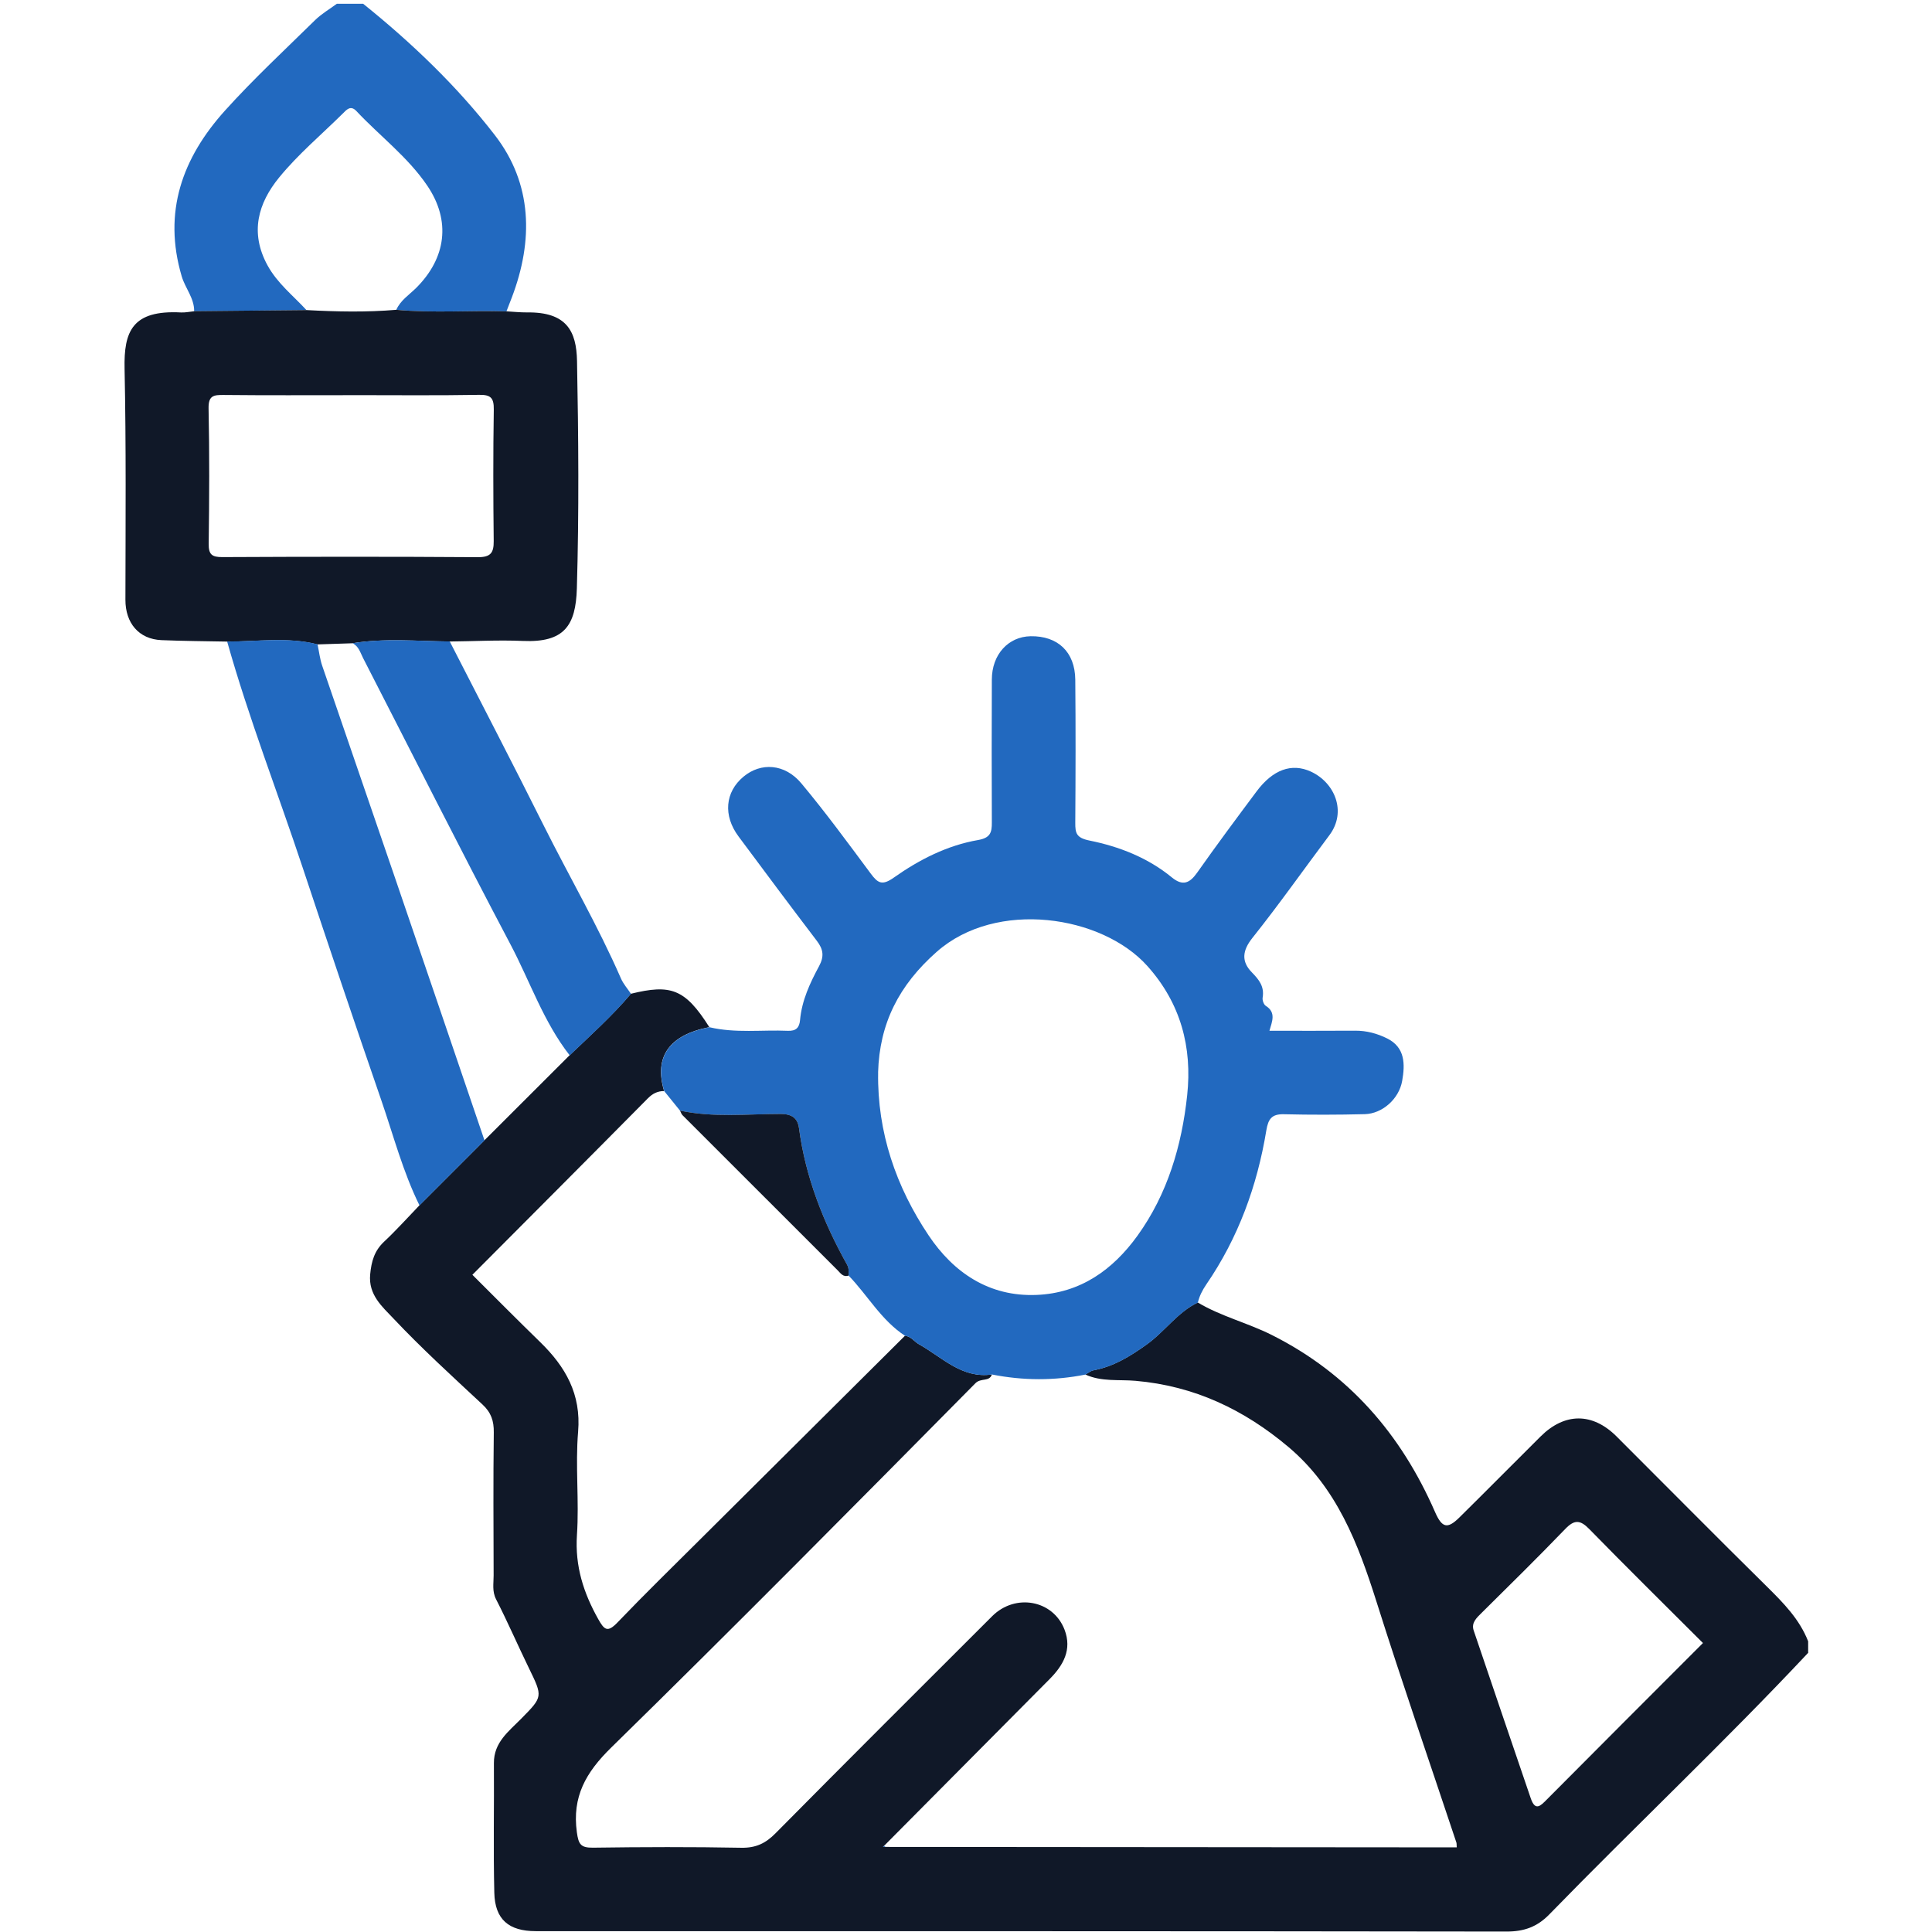
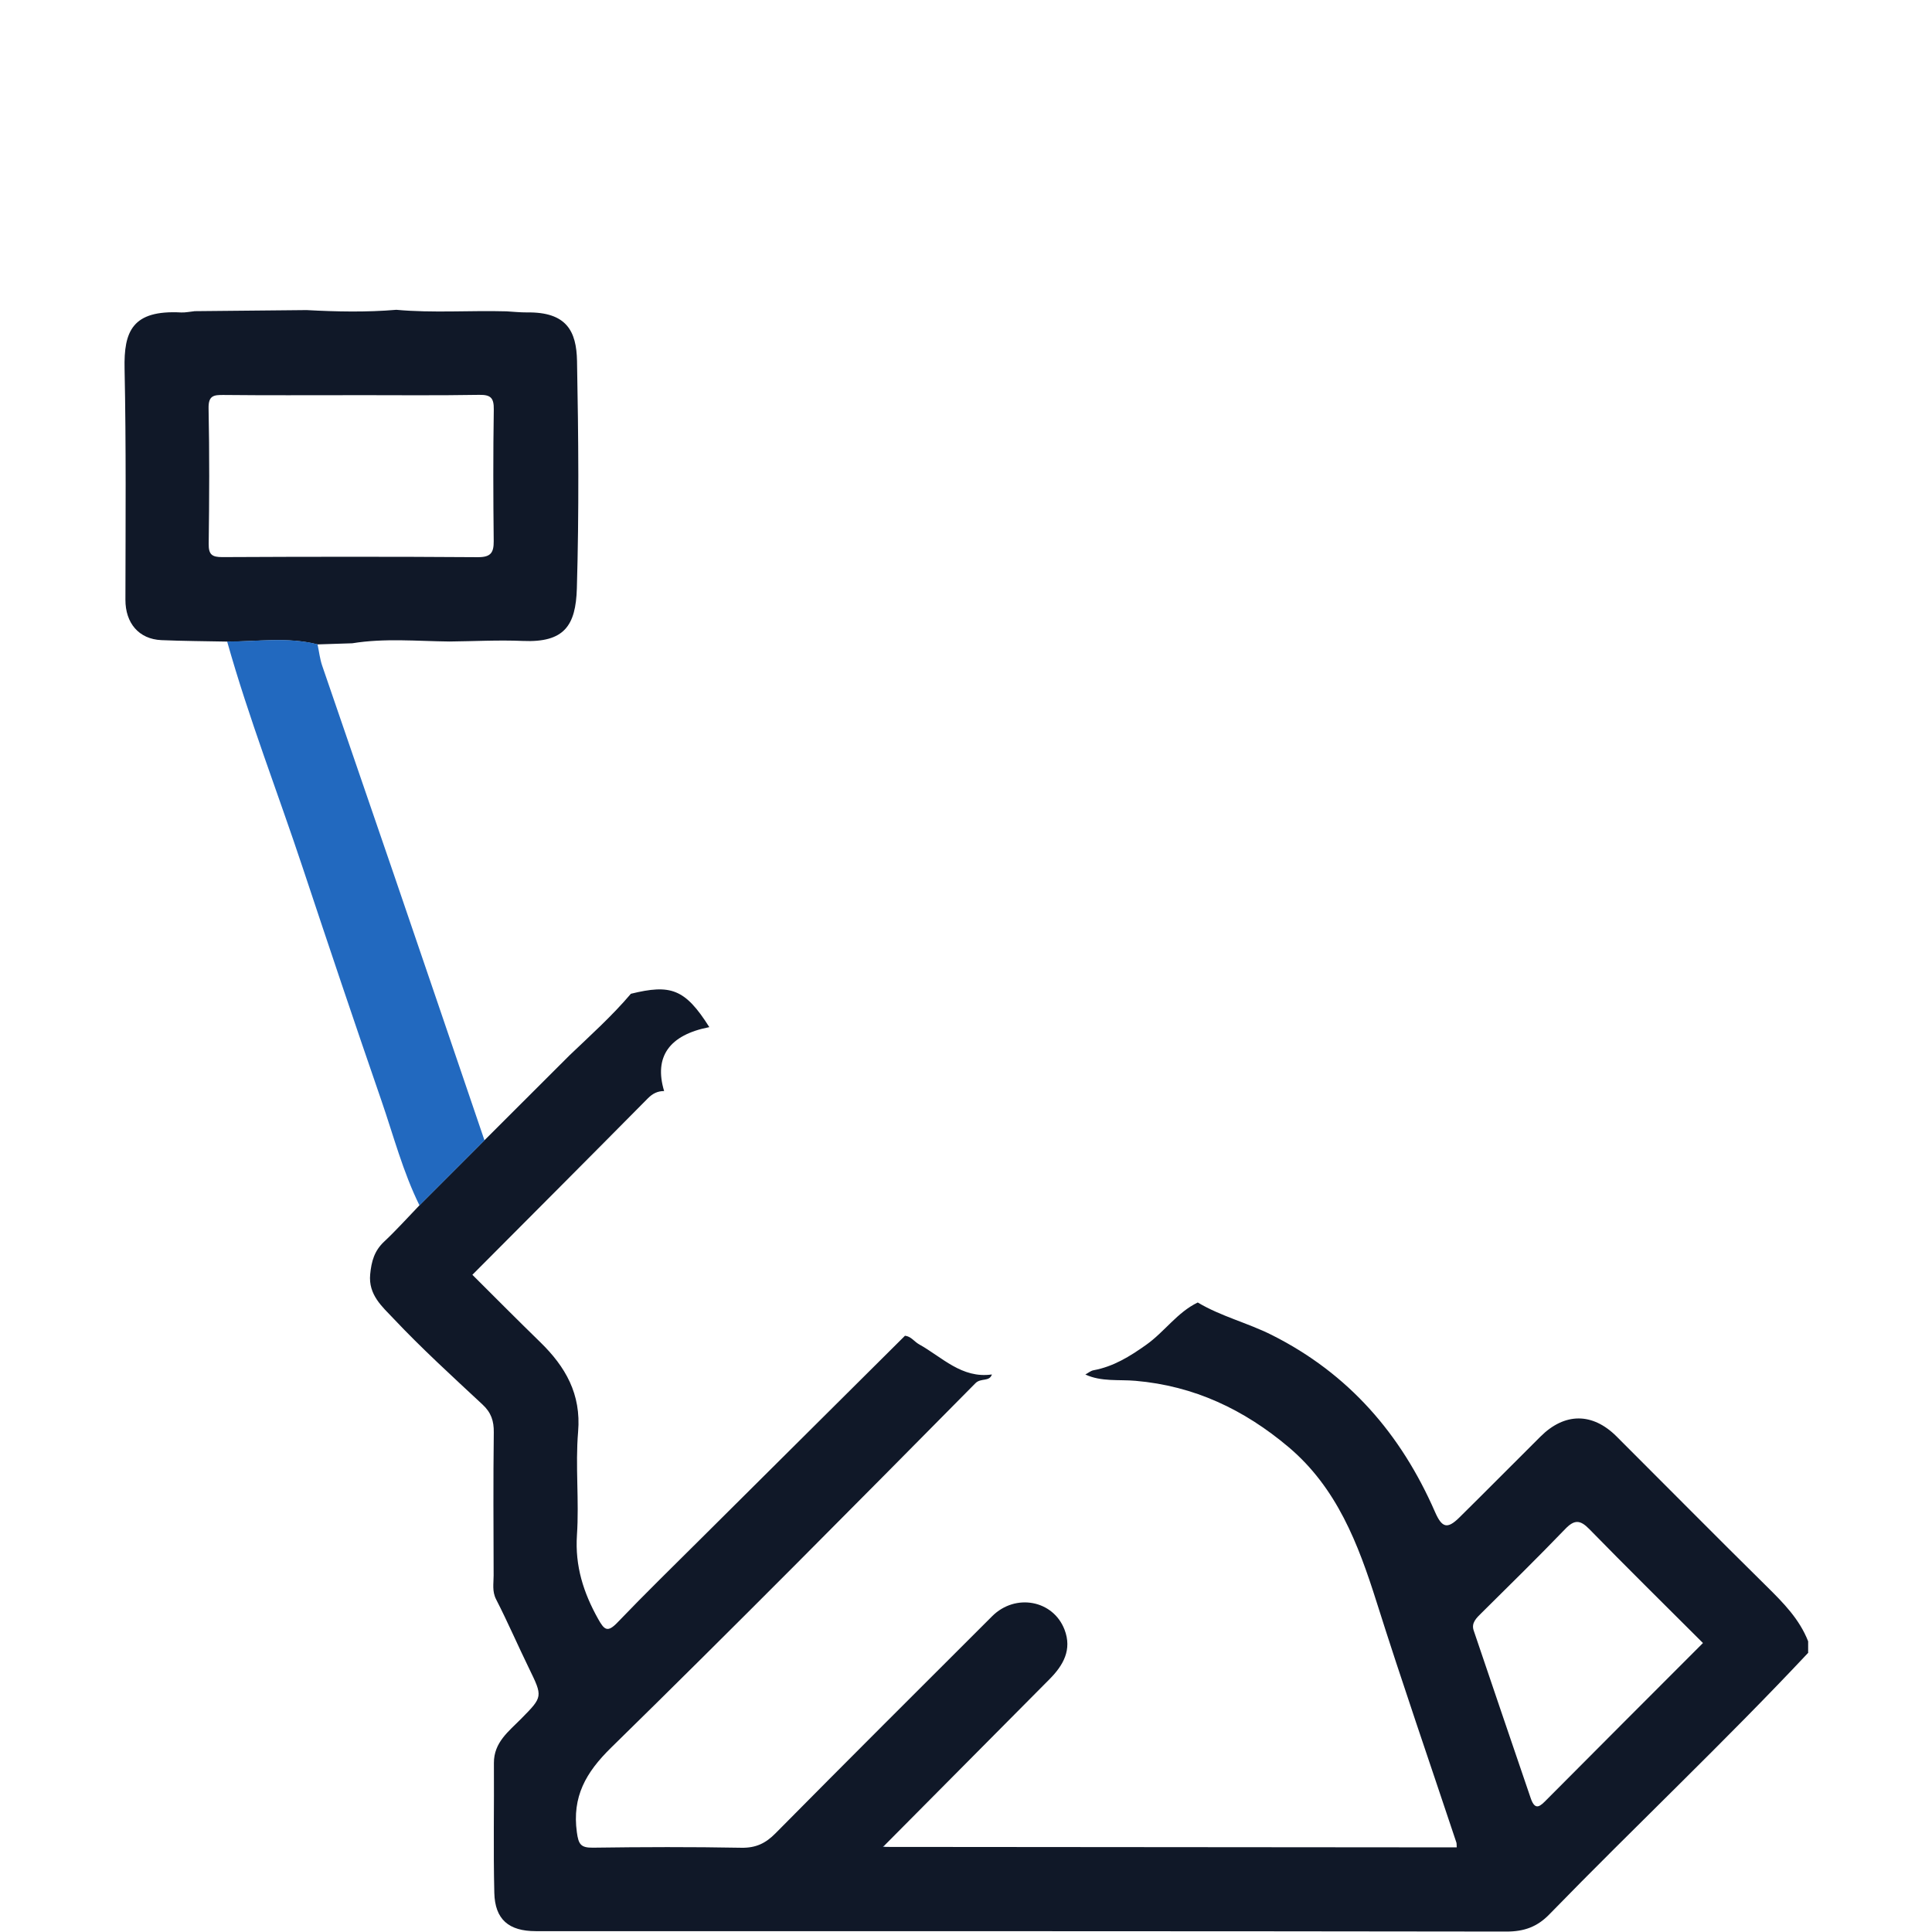
<svg xmlns="http://www.w3.org/2000/svg" width="48" height="48" viewBox="0 0 48 48" fill="none">
  <path d="M44.928 41.059C42.841 43.284 40.619 45.377 38.492 47.563C38.19 47.873 37.865 47.989 37.432 47.989C29.392 47.977 21.352 47.98 13.311 47.979C12.642 47.979 12.297 47.69 12.281 47.027C12.255 45.953 12.278 44.876 12.271 43.802C12.268 43.288 12.64 43.015 12.949 42.701C13.489 42.153 13.487 42.157 13.142 41.447C12.865 40.879 12.614 40.298 12.326 39.736C12.222 39.533 12.265 39.341 12.264 39.143C12.261 37.958 12.253 36.774 12.268 35.589C12.272 35.303 12.202 35.093 11.988 34.895C11.237 34.195 10.477 33.503 9.774 32.757C9.501 32.468 9.148 32.171 9.197 31.66C9.228 31.337 9.301 31.075 9.544 30.848C9.849 30.562 10.129 30.249 10.419 29.948C10.958 29.408 11.497 28.87 12.035 28.331C12.74 27.627 13.446 26.923 14.151 26.218C14.671 25.721 15.208 25.24 15.674 24.69C16.66 24.448 17.019 24.561 17.623 25.519C16.627 25.712 16.243 26.255 16.5 27.107C16.339 27.107 16.216 27.167 16.096 27.288C14.65 28.75 13.197 30.205 11.736 31.672C12.293 32.227 12.853 32.791 13.422 33.345C14.049 33.956 14.441 34.634 14.363 35.57C14.291 36.421 14.392 37.285 14.334 38.138C14.283 38.909 14.497 39.573 14.862 40.225C15.013 40.493 15.092 40.569 15.339 40.312C16.029 39.592 16.744 38.895 17.45 38.192C19.127 36.522 20.806 34.854 22.484 33.186C22.635 33.201 22.715 33.333 22.832 33.398C23.407 33.717 23.893 34.255 24.644 34.148C24.578 34.338 24.371 34.227 24.234 34.366C21.233 37.401 18.231 40.435 15.181 43.422C14.554 44.037 14.211 44.639 14.332 45.522C14.373 45.821 14.428 45.908 14.73 45.905C15.96 45.888 17.192 45.884 18.422 45.907C18.781 45.913 19.023 45.796 19.268 45.547C21.054 43.742 22.853 41.948 24.65 40.154C25.226 39.579 26.165 39.752 26.448 40.488C26.639 40.986 26.417 41.375 26.075 41.719C24.704 43.101 23.333 44.481 21.961 45.863L21.936 45.876L21.963 45.886C26.508 45.89 31.054 45.893 35.599 45.897C35.796 45.897 35.993 45.897 36.192 45.897C36.188 45.834 36.192 45.803 36.183 45.776C35.52 43.785 34.833 41.802 34.201 39.801C33.743 38.353 33.214 36.964 32.011 35.95C30.91 35.022 29.672 34.432 28.211 34.306C27.8 34.27 27.363 34.334 26.965 34.149C27.033 34.114 27.096 34.057 27.167 34.044C27.664 33.952 28.066 33.703 28.479 33.41C28.934 33.087 29.249 32.604 29.758 32.36C30.337 32.706 30.996 32.865 31.599 33.168C33.511 34.129 34.808 35.632 35.652 37.563C35.824 37.956 35.956 37.999 36.256 37.703C36.932 37.036 37.6 36.36 38.273 35.691C38.873 35.093 39.563 35.091 40.161 35.686C41.407 36.929 42.643 38.181 43.897 39.417C44.308 39.823 44.708 40.228 44.923 40.778V41.059H44.928ZM42.309 40.82C41.352 39.864 40.409 38.935 39.485 37.989C39.257 37.756 39.113 37.752 38.886 37.989C38.206 38.695 37.506 39.383 36.81 40.072C36.684 40.196 36.549 40.319 36.613 40.508C37.081 41.899 37.558 43.285 38.03 44.675C38.143 45.008 38.273 44.868 38.433 44.706C39.716 43.415 41.004 42.127 42.309 40.821L42.309 40.82Z" fill="#101828" />
-   <path d="M4.824 7.731C4.827 7.406 4.603 7.163 4.515 6.867C4.041 5.267 4.532 3.921 5.591 2.746C6.298 1.962 7.075 1.24 7.828 0.5C7.988 0.343 8.187 0.228 8.368 0.094C8.587 0.094 8.804 0.094 9.023 0.094C10.231 1.066 11.355 2.141 12.297 3.361C13.229 4.568 13.254 5.976 12.717 7.389C12.673 7.505 12.628 7.62 12.583 7.735C11.671 7.709 10.757 7.78 9.846 7.697C9.949 7.462 10.165 7.326 10.338 7.155C11.087 6.41 11.207 5.483 10.614 4.611C10.132 3.9 9.438 3.381 8.855 2.76C8.709 2.604 8.609 2.728 8.51 2.827C7.98 3.351 7.403 3.836 6.934 4.411C6.414 5.048 6.201 5.776 6.646 6.592C6.893 7.043 7.283 7.343 7.615 7.705C6.684 7.714 5.753 7.723 4.822 7.732L4.824 7.731Z" fill="#2269BF" />
-   <path d="M24.646 34.149C23.895 34.257 23.407 33.72 22.834 33.4C22.716 33.336 22.638 33.203 22.486 33.188C21.896 32.803 21.558 32.183 21.083 31.691C21.081 31.601 21.097 31.516 21.046 31.424C20.454 30.364 20.014 29.251 19.852 28.037C19.82 27.791 19.687 27.677 19.392 27.677C18.56 27.677 17.721 27.77 16.895 27.594C16.764 27.432 16.633 27.271 16.503 27.109C16.245 26.256 16.629 25.713 17.626 25.521C18.271 25.674 18.927 25.582 19.578 25.61C19.771 25.617 19.86 25.538 19.877 25.343C19.92 24.859 20.124 24.422 20.349 24.005C20.482 23.758 20.454 23.585 20.295 23.376C19.64 22.516 18.995 21.651 18.35 20.783C17.961 20.262 18.014 19.677 18.472 19.296C18.904 18.936 19.498 18.97 19.909 19.462C20.513 20.185 21.071 20.948 21.634 21.705C21.81 21.942 21.916 22.009 22.205 21.805C22.835 21.36 23.531 21.003 24.302 20.87C24.604 20.817 24.644 20.682 24.642 20.436C24.637 19.253 24.637 18.067 24.642 16.883C24.644 16.262 25.048 15.818 25.604 15.807C26.28 15.795 26.708 16.197 26.715 16.886C26.726 18.07 26.723 19.255 26.715 20.439C26.713 20.7 26.741 20.816 27.067 20.883C27.806 21.032 28.516 21.308 29.113 21.798C29.385 22.021 29.557 21.945 29.745 21.678C30.224 20.998 30.721 20.33 31.219 19.663C31.624 19.12 32.091 18.951 32.568 19.17C33.163 19.444 33.465 20.166 33.03 20.748C32.392 21.599 31.779 22.47 31.116 23.302C30.86 23.623 30.841 23.891 31.101 24.157C31.284 24.344 31.416 24.512 31.37 24.786C31.359 24.849 31.397 24.957 31.447 24.989C31.712 25.155 31.603 25.382 31.539 25.609C32.267 25.609 32.968 25.612 33.669 25.607C33.952 25.605 34.219 25.678 34.464 25.8C34.914 26.024 34.909 26.444 34.837 26.852C34.759 27.304 34.342 27.67 33.907 27.681C33.238 27.698 32.568 27.699 31.897 27.683C31.597 27.676 31.509 27.8 31.462 28.082C31.235 29.462 30.764 30.755 29.969 31.913C29.87 32.059 29.8 32.198 29.761 32.361C29.251 32.606 28.937 33.089 28.482 33.411C28.069 33.705 27.666 33.953 27.17 34.046C27.098 34.059 27.035 34.116 26.968 34.151C26.194 34.305 25.419 34.302 24.645 34.149H24.646ZM21.817 26.645C21.794 28.137 22.265 29.491 23.074 30.697C23.687 31.61 24.567 32.221 25.754 32.172C26.846 32.127 27.651 31.545 28.26 30.701C29.006 29.667 29.361 28.463 29.495 27.213C29.623 26.019 29.336 24.926 28.504 23.998C27.376 22.74 24.755 22.338 23.272 23.648C22.331 24.479 21.851 25.428 21.816 26.644L21.817 26.645Z" fill="#2269BF" />
  <path d="M4.824 7.731C5.755 7.722 6.686 7.713 7.617 7.704C8.36 7.744 9.103 7.76 9.847 7.697C10.758 7.78 11.672 7.71 12.584 7.735C12.754 7.745 12.925 7.763 13.094 7.762C14.079 7.748 14.322 8.229 14.336 8.969C14.372 10.852 14.387 12.736 14.332 14.617C14.305 15.545 14.019 15.969 12.989 15.924C12.385 15.898 11.777 15.932 11.171 15.938C10.365 15.93 9.557 15.851 8.753 15.982C8.464 15.992 8.175 16 7.887 16.01C7.143 15.821 6.389 15.943 5.64 15.94C5.097 15.929 4.553 15.927 4.01 15.904C3.447 15.879 3.115 15.478 3.116 14.901C3.119 12.988 3.135 11.075 3.095 9.162C3.075 8.236 3.282 7.697 4.501 7.763C4.607 7.768 4.715 7.743 4.823 7.733L4.824 7.731ZM8.733 9.818C7.676 9.818 6.618 9.824 5.561 9.813C5.307 9.81 5.175 9.827 5.182 10.149C5.205 11.269 5.2 12.39 5.185 13.509C5.181 13.778 5.266 13.842 5.524 13.841C7.639 13.831 9.754 13.828 11.869 13.843C12.19 13.845 12.269 13.736 12.266 13.442C12.254 12.354 12.251 11.264 12.268 10.175C12.272 9.887 12.194 9.805 11.905 9.81C10.847 9.828 9.79 9.817 8.732 9.817L8.733 9.818Z" fill="#101828" />
-   <path d="M8.755 15.981C9.559 15.85 10.367 15.929 11.174 15.937C11.953 17.459 12.743 18.977 13.507 20.507C14.142 21.777 14.858 23.005 15.427 24.309C15.487 24.447 15.593 24.565 15.677 24.692C15.21 25.242 14.674 25.724 14.154 26.22C13.504 25.389 13.17 24.387 12.685 23.468C11.439 21.109 10.241 18.724 9.021 16.35C8.952 16.215 8.912 16.054 8.756 15.98L8.755 15.981Z" fill="#2269BF" />
  <path d="M5.643 15.938C6.392 15.94 7.145 15.819 7.889 16.007C7.927 16.186 7.947 16.372 8.006 16.543C8.596 18.271 9.194 19.995 9.784 21.722C10.538 23.924 11.286 26.128 12.037 28.332C11.499 28.871 10.96 29.409 10.422 29.948C10.01 29.113 9.776 28.213 9.474 27.338C8.812 25.422 8.166 23.5 7.527 21.577C6.903 19.696 6.181 17.847 5.643 15.937V15.938Z" fill="#2269BF" />
-   <path d="M21.963 45.865L21.999 45.873L21.966 45.889L21.938 45.878L21.963 45.865Z" fill="#2269BF" />
-   <path d="M21.083 31.691C20.949 31.738 20.886 31.635 20.812 31.561C19.527 30.277 18.242 28.993 16.957 27.707C16.928 27.678 16.915 27.632 16.895 27.593C17.721 27.769 18.559 27.676 19.392 27.676C19.687 27.676 19.82 27.79 19.852 28.036C20.014 29.25 20.454 30.363 21.046 31.423C21.097 31.515 21.082 31.6 21.083 31.69V31.691Z" fill="#101828" />
+   <path d="M21.963 45.865L21.999 45.873L21.938 45.878L21.963 45.865Z" fill="#2269BF" />
</svg>